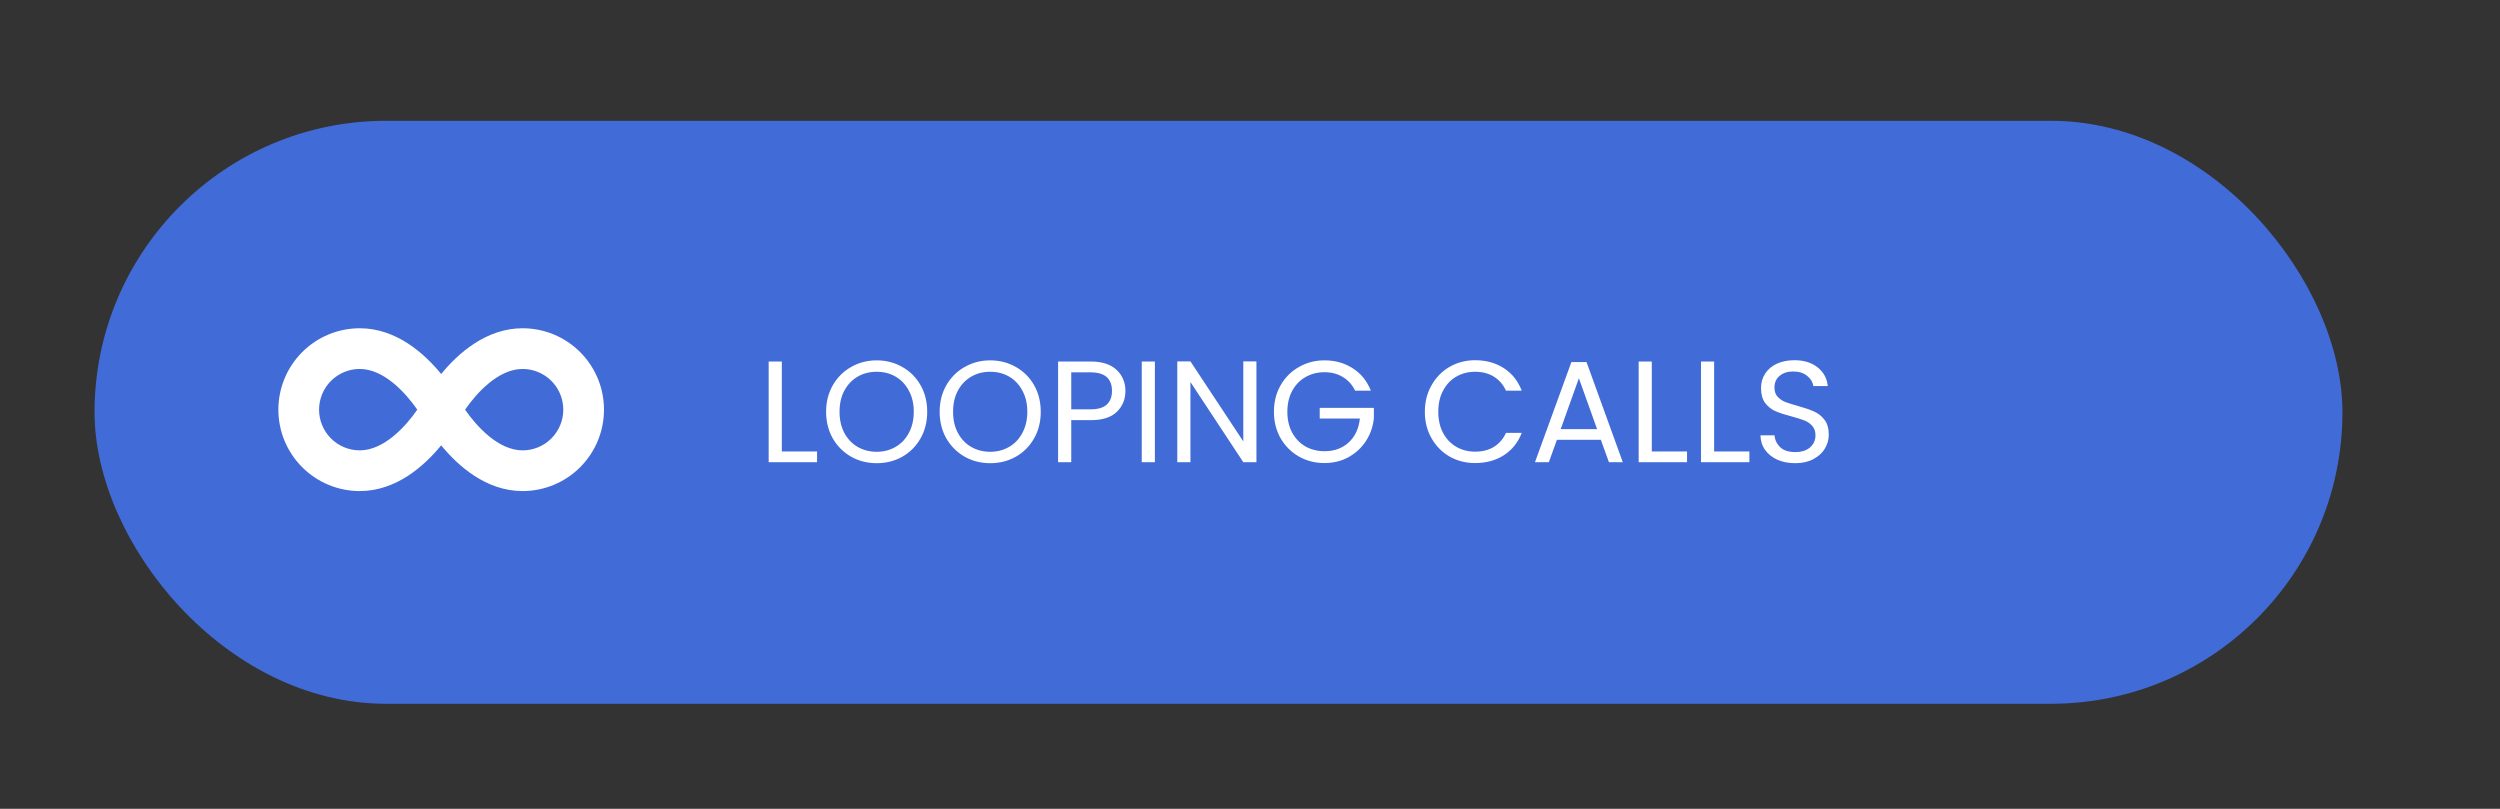
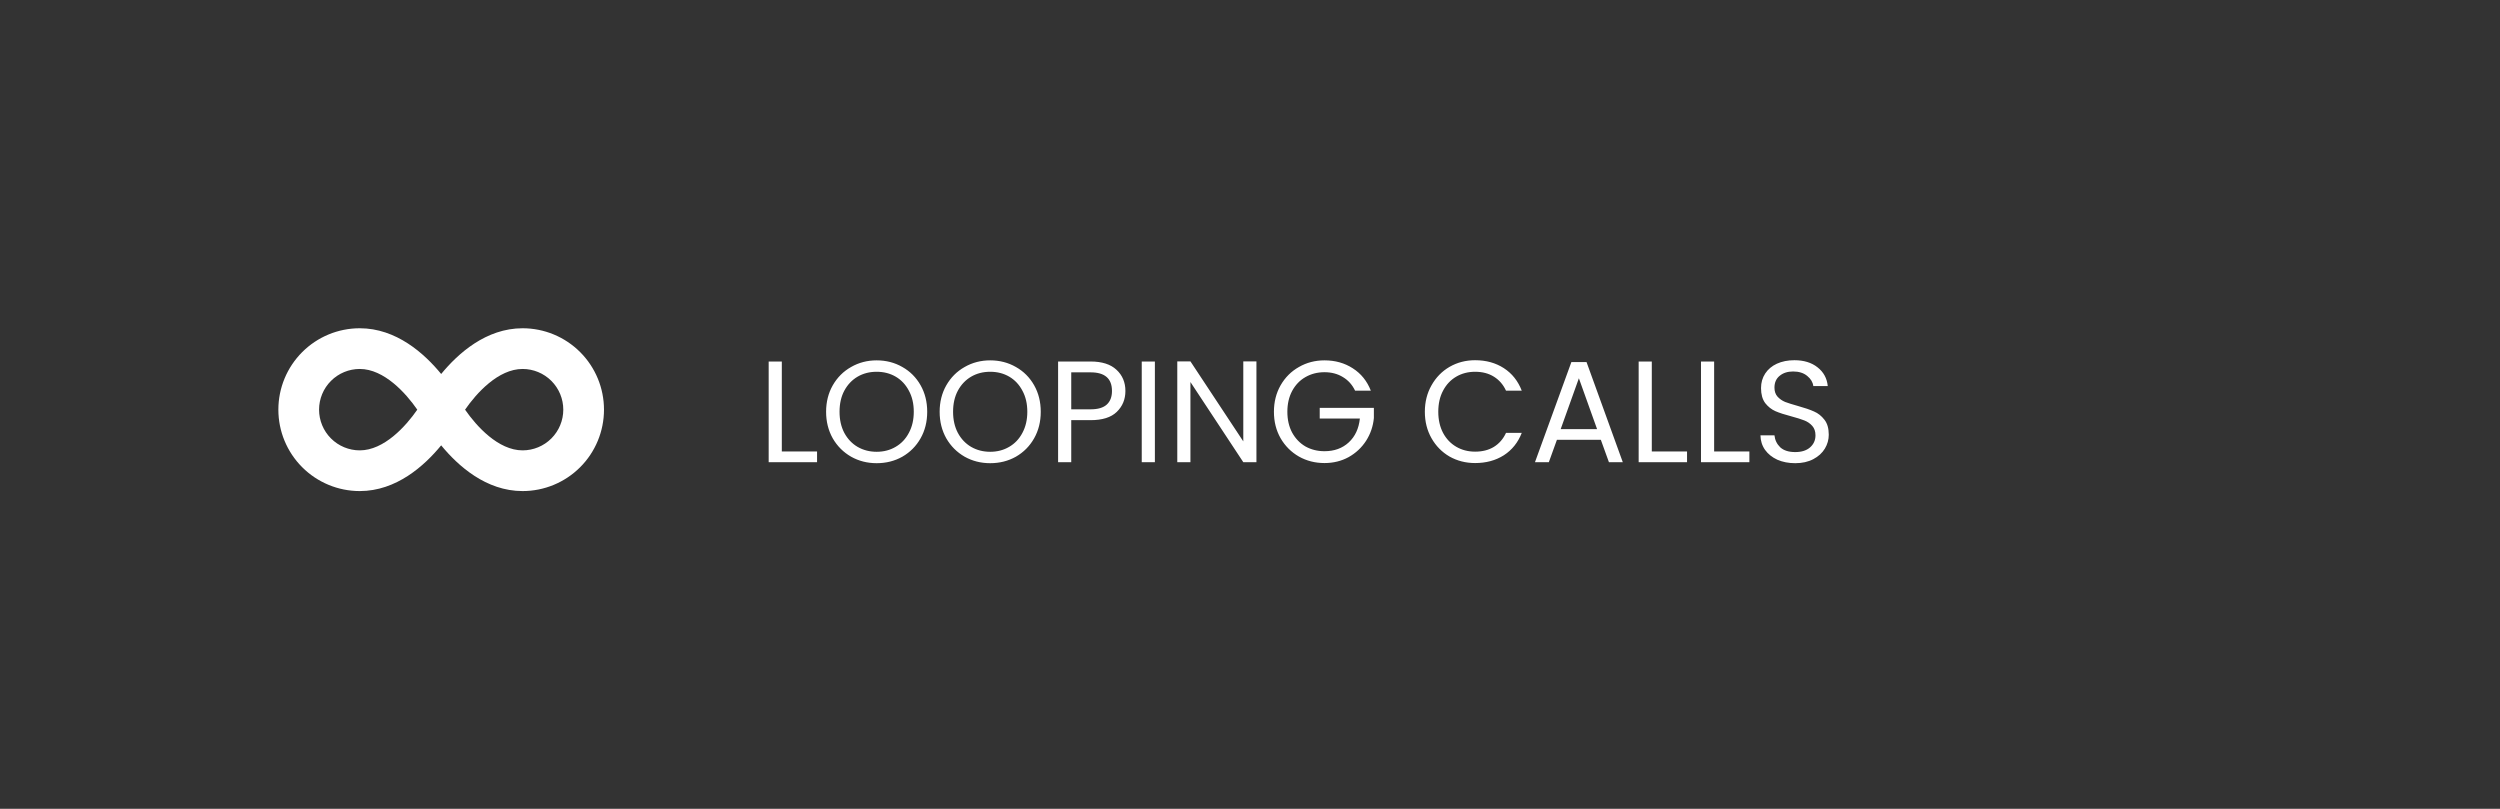
<svg xmlns="http://www.w3.org/2000/svg" fill="none" viewBox="0 0 476 154" height="154" width="476">
  <rect x="0" y="0" width="476" height="154" fill="#333333" stroke="none" />
-   <rect fill="#416BD7" rx="55.5" height="111" width="428" y="23" x="18" />
  <path fill="white" d="M148.858 85.965H155.568V88H146.355V68.832H148.858V85.965ZM166.915 88.192C165.137 88.192 163.514 87.78 162.048 86.955C160.581 86.112 159.417 84.948 158.555 83.463C157.712 81.959 157.29 80.272 157.29 78.403C157.29 76.532 157.712 74.855 158.555 73.37C159.417 71.867 160.581 70.703 162.048 69.877C163.514 69.034 165.137 68.612 166.915 68.612C168.712 68.612 170.344 69.034 171.81 69.877C173.277 70.703 174.432 71.858 175.275 73.343C176.119 74.828 176.54 76.514 176.54 78.403C176.54 80.291 176.119 81.978 175.275 83.463C174.432 84.948 173.277 86.112 171.81 86.955C170.344 87.78 168.712 88.192 166.915 88.192ZM166.915 86.02C168.253 86.02 169.454 85.708 170.518 85.085C171.599 84.462 172.443 83.573 173.048 82.418C173.671 81.263 173.983 79.924 173.983 78.403C173.983 76.862 173.671 75.524 173.048 74.388C172.443 73.233 171.608 72.343 170.545 71.72C169.482 71.097 168.272 70.785 166.915 70.785C165.558 70.785 164.348 71.097 163.285 71.72C162.222 72.343 161.378 73.233 160.755 74.388C160.15 75.524 159.848 76.862 159.848 78.403C159.848 79.924 160.15 81.263 160.755 82.418C161.378 83.573 162.222 84.462 163.285 85.085C164.367 85.708 165.577 86.02 166.915 86.02ZM188.534 88.192C186.755 88.192 185.133 87.78 183.666 86.955C182.2 86.112 181.035 84.948 180.174 83.463C179.33 81.959 178.909 80.272 178.909 78.403C178.909 76.532 179.33 74.855 180.174 73.37C181.035 71.867 182.2 70.703 183.666 69.877C185.133 69.034 186.755 68.612 188.534 68.612C190.33 68.612 191.962 69.034 193.429 69.877C194.895 70.703 196.05 71.858 196.894 73.343C197.737 74.828 198.159 76.514 198.159 78.403C198.159 80.291 197.737 81.978 196.894 83.463C196.05 84.948 194.895 86.112 193.429 86.955C191.962 87.78 190.33 88.192 188.534 88.192ZM188.534 86.02C189.872 86.02 191.073 85.708 192.136 85.085C193.218 84.462 194.061 83.573 194.666 82.418C195.29 81.263 195.601 79.924 195.601 78.403C195.601 76.862 195.29 75.524 194.666 74.388C194.061 73.233 193.227 72.343 192.164 71.72C191.1 71.097 189.89 70.785 188.534 70.785C187.177 70.785 185.967 71.097 184.904 71.72C183.84 72.343 182.997 73.233 182.374 74.388C181.769 75.524 181.466 76.862 181.466 78.403C181.466 79.924 181.769 81.263 182.374 82.418C182.997 83.573 183.84 84.462 184.904 85.085C185.985 85.708 187.195 86.02 188.534 86.02ZM214.277 74.442C214.277 76.037 213.727 77.367 212.627 78.43C211.546 79.475 209.887 79.998 207.65 79.998H203.965V88H201.462V68.832H207.65C209.813 68.832 211.454 69.355 212.572 70.4C213.709 71.445 214.277 72.793 214.277 74.442ZM207.65 77.935C209.043 77.935 210.07 77.632 210.73 77.028C211.39 76.422 211.72 75.561 211.72 74.442C211.72 72.078 210.363 70.895 207.65 70.895H203.965V77.935H207.65ZM219.89 68.832V88H217.388V68.832H219.89ZM239.225 88H236.723L226.658 72.737V88H224.155V68.805H226.658L236.723 84.04V68.805H239.225V88ZM258.011 74.388C257.48 73.269 256.71 72.407 255.701 71.802C254.693 71.179 253.52 70.868 252.181 70.868C250.843 70.868 249.633 71.179 248.551 71.802C247.488 72.407 246.645 73.287 246.021 74.442C245.416 75.579 245.114 76.899 245.114 78.403C245.114 79.906 245.416 81.226 246.021 82.362C246.645 83.499 247.488 84.379 248.551 85.002C249.633 85.608 250.843 85.91 252.181 85.91C254.051 85.91 255.591 85.351 256.801 84.233C258.011 83.114 258.717 81.602 258.919 79.695H251.274V77.66H261.586V79.585C261.44 81.162 260.945 82.61 260.101 83.93C259.258 85.232 258.149 86.267 256.774 87.037C255.399 87.789 253.868 88.165 252.181 88.165C250.403 88.165 248.78 87.752 247.314 86.927C245.847 86.084 244.683 84.92 243.821 83.435C242.978 81.95 242.556 80.272 242.556 78.403C242.556 76.532 242.978 74.855 243.821 73.37C244.683 71.867 245.847 70.703 247.314 69.877C248.78 69.034 250.403 68.612 252.181 68.612C254.216 68.612 256.013 69.117 257.571 70.125C259.148 71.133 260.294 72.554 261.009 74.388H258.011ZM271.292 78.403C271.292 76.532 271.713 74.855 272.557 73.37C273.4 71.867 274.546 70.693 275.994 69.85C277.461 69.007 279.083 68.585 280.862 68.585C282.952 68.585 284.776 69.089 286.334 70.097C287.892 71.106 289.029 72.536 289.744 74.388H286.747C286.215 73.233 285.445 72.343 284.437 71.72C283.447 71.097 282.255 70.785 280.862 70.785C279.523 70.785 278.322 71.097 277.259 71.72C276.196 72.343 275.362 73.233 274.757 74.388C274.152 75.524 273.849 76.862 273.849 78.403C273.849 79.924 274.152 81.263 274.757 82.418C275.362 83.554 276.196 84.434 277.259 85.058C278.322 85.681 279.523 85.993 280.862 85.993C282.255 85.993 283.447 85.69 284.437 85.085C285.445 84.462 286.215 83.573 286.747 82.418H289.744C289.029 84.251 287.892 85.672 286.334 86.68C284.776 87.67 282.952 88.165 280.862 88.165C279.083 88.165 277.461 87.752 275.994 86.927C274.546 86.084 273.4 84.92 272.557 83.435C271.713 81.95 271.292 80.272 271.292 78.403ZM304.799 83.737H296.439L294.899 88H292.259L299.189 68.942H302.077L308.979 88H306.339L304.799 83.737ZM304.084 81.703L300.619 72.022L297.154 81.703H304.084ZM314.502 85.965H321.212V88H312V68.832H314.502V85.965ZM326.372 85.965H333.082V88H323.87V68.832H326.372V85.965ZM341.817 88.192C340.552 88.192 339.416 87.972 338.407 87.532C337.417 87.074 336.638 86.451 336.07 85.662C335.501 84.856 335.208 83.93 335.19 82.885H337.857C337.949 83.783 338.316 84.544 338.957 85.168C339.617 85.772 340.571 86.075 341.817 86.075C343.009 86.075 343.944 85.782 344.622 85.195C345.319 84.59 345.667 83.82 345.667 82.885C345.667 82.152 345.466 81.556 345.062 81.097C344.659 80.639 344.155 80.291 343.55 80.052C342.945 79.814 342.129 79.558 341.102 79.282C339.837 78.953 338.82 78.623 338.05 78.293C337.298 77.963 336.647 77.449 336.097 76.752C335.566 76.037 335.3 75.084 335.3 73.892C335.3 72.847 335.566 71.922 336.097 71.115C336.629 70.308 337.371 69.685 338.325 69.245C339.296 68.805 340.406 68.585 341.652 68.585C343.449 68.585 344.916 69.034 346.052 69.933C347.207 70.831 347.858 72.022 348.005 73.507H345.255C345.163 72.774 344.778 72.132 344.1 71.582C343.421 71.014 342.523 70.73 341.405 70.73C340.36 70.73 339.507 71.005 338.847 71.555C338.187 72.087 337.857 72.838 337.857 73.81C337.857 74.507 338.05 75.075 338.435 75.515C338.838 75.955 339.324 76.294 339.892 76.532C340.479 76.752 341.295 77.009 342.34 77.302C343.605 77.651 344.622 77.999 345.392 78.347C346.162 78.677 346.822 79.2 347.372 79.915C347.922 80.612 348.197 81.565 348.197 82.775C348.197 83.71 347.95 84.59 347.455 85.415C346.96 86.24 346.226 86.909 345.255 87.422C344.283 87.936 343.137 88.192 341.817 88.192Z" />
  <g clip-path="url(#clip0_324_14896)">
    <path fill="white" d="M99.5 62.5C92.551 62.5 87.214 67.292 84 71.206C80.786 67.292 75.449 62.5 68.5 62.5C64.389 62.5 60.447 64.133 57.54 67.04C54.633 69.947 53 73.889 53 78C53 82.111 54.633 86.053 57.54 88.96C60.447 91.867 64.389 93.5 68.5 93.5C75.449 93.5 80.786 88.708 84 84.794C87.214 88.708 92.551 93.5 99.5 93.5C103.611 93.5 107.553 91.867 110.46 88.96C113.367 86.053 115 82.111 115 78C115 73.889 113.367 69.947 110.46 67.04C107.553 64.133 103.611 62.5 99.5 62.5ZM68.5 85.75C66.445 85.75 64.473 84.933 63.02 83.48C61.566 82.027 60.75 80.055 60.75 78C60.75 75.945 61.566 73.973 63.02 72.52C64.473 71.067 66.445 70.25 68.5 70.25C73.127 70.25 77.283 74.856 79.451 78C77.283 81.144 73.127 85.75 68.5 85.75ZM99.5 85.75C94.873 85.75 90.717 81.144 88.549 78C90.717 74.856 94.873 70.25 99.5 70.25C101.555 70.25 103.527 71.067 104.98 72.52C106.433 73.973 107.25 75.945 107.25 78C107.25 80.055 106.433 82.027 104.98 83.48C103.527 84.933 101.555 85.75 99.5 85.75Z" />
  </g>
  <defs>
    <clipPath id="clip0_324_14896">
      <rect transform="translate(53 47)" fill="white" height="62" width="62" />
    </clipPath>
  </defs>
</svg>